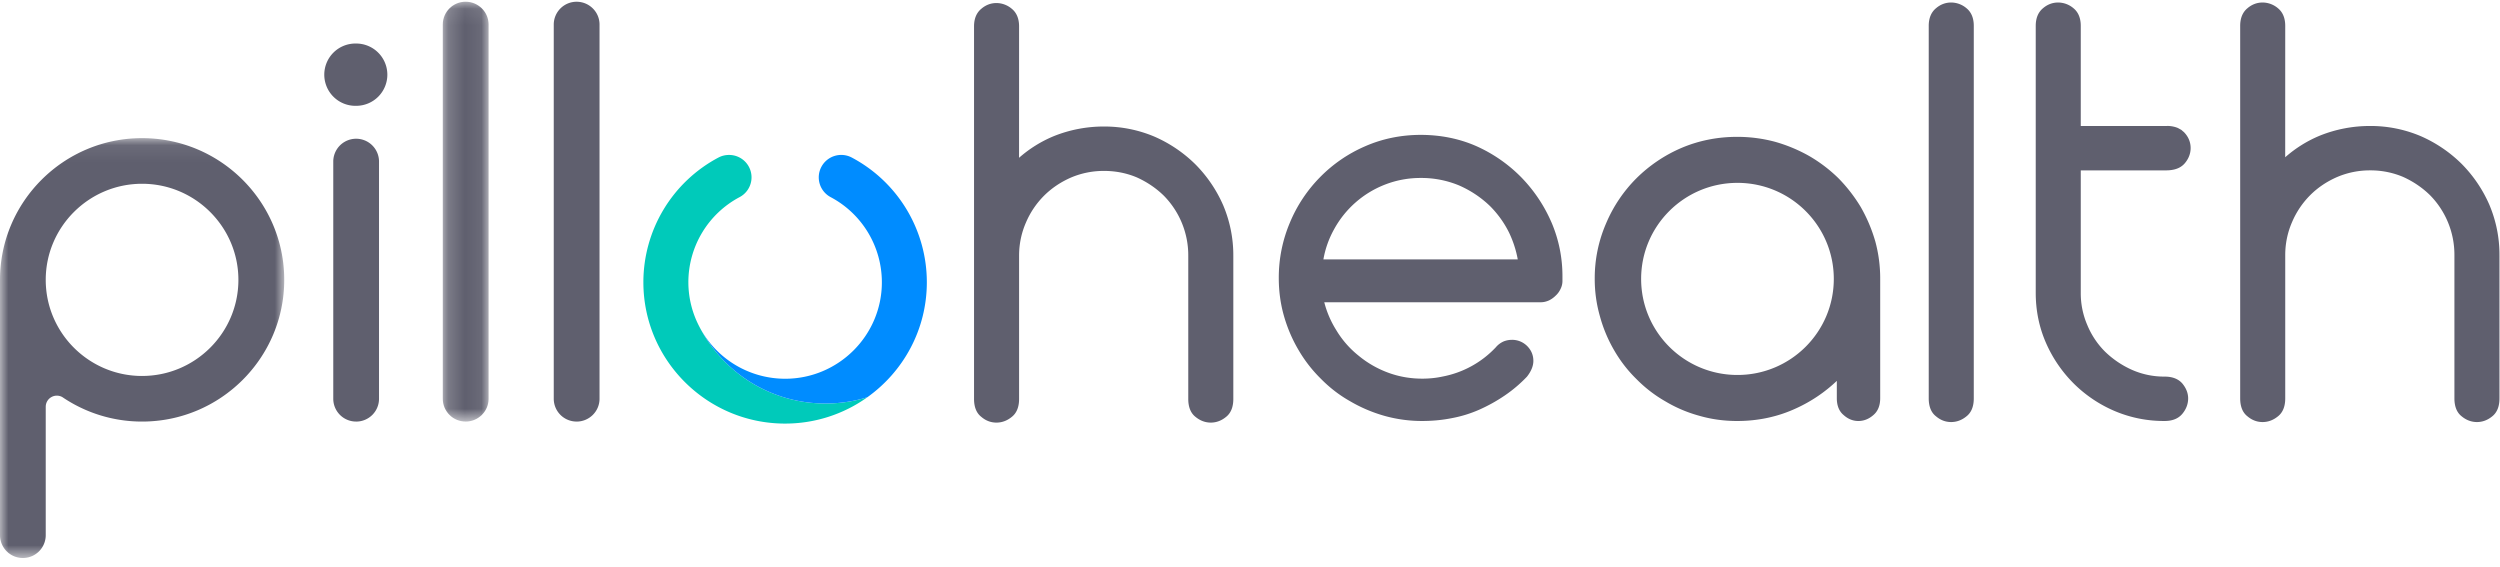
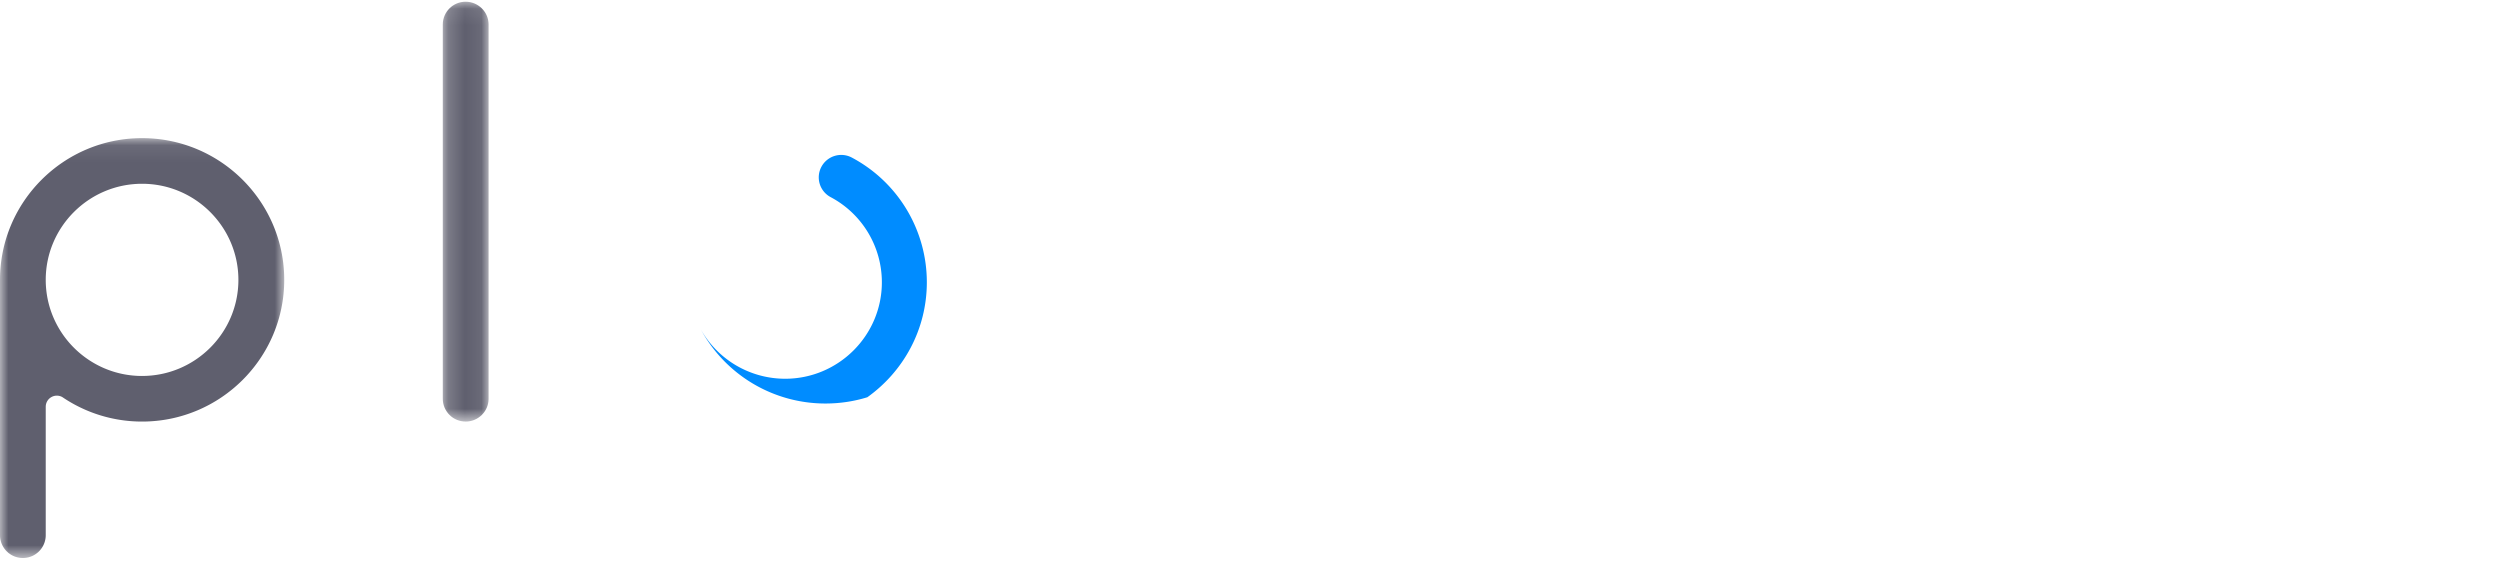
<svg xmlns="http://www.w3.org/2000/svg" xmlns:xlink="http://www.w3.org/1999/xlink" width="150" height="34" viewBox="0 0 150 34">
  <defs>
    <path id="a" d="M.181.08H2.93v25.19H.181z" />
    <path id="c" d="M0 .074h17.055V25.27H0z" />
  </defs>
  <g fill="none" fill-rule="evenodd">
-     <path fill="#00CABA" d="M49.53 24.211a8.504 8.504 0 0 1-7.676-4.827 5.741 5.741 0 0 1-.552-2.447 5.782 5.782 0 0 1 3.073-5.109 1.343 1.343 0 0 0-.638-2.531c-.214 0-.432.05-.634.158a8.467 8.467 0 0 0-4.5 7.482c0 4.675 3.815 8.478 8.504 8.478a8.47 8.47 0 0 0 4.934-1.58 8.523 8.523 0 0 1-2.511.376" />
    <path fill="#008CFF" d="M55.61 16.937a8.467 8.467 0 0 0-4.499-7.482 1.35 1.35 0 0 0-1.826.552 1.343 1.343 0 0 0 .554 1.821 5.782 5.782 0 0 1 3.073 5.109c0 3.191-2.605 5.788-5.805 5.788a5.807 5.807 0 0 1-5.054-2.952 8.504 8.504 0 0 0 7.477 4.438c.874 0 1.717-.131 2.51-.376 2.159-1.539 3.57-4.057 3.57-6.898" />
-     <path fill="#5F5F6E" d="M23.241 4.479a1.87 1.87 0 0 1-1.872 1.87 1.869 1.869 0 1 1 0-3.737 1.87 1.87 0 0 1 1.872 1.867" />
    <g transform="translate(26.386 .023)">
      <mask id="b" fill="#fff">
        <use xlink:href="#a" />
      </mask>
      <path fill="#5F5F6E" d="M1.551 25.27c-.757 0-1.37-.61-1.37-1.368V1.448C.181.693.794.08 1.551.08 2.31.08 2.93.693 2.93 1.45v22.453c0 .758-.62 1.369-1.378 1.369" mask="url(#b)" />
    </g>
-     <path fill="#5F5F6E" d="M34.596 25.294a1.37 1.37 0 0 1-1.371-1.37V1.473A1.37 1.37 0 0 1 34.596.105c.758 0 1.376.611 1.376 1.367v22.453c0 .758-.618 1.37-1.376 1.37M21.369 25.294a1.37 1.37 0 0 1-1.373-1.37V9.66a1.373 1.373 0 0 1 2.745 0v14.265c0 .758-.613 1.37-1.372 1.37" />
    <g transform="translate(0 8.214)">
      <mask id="d" fill="#fff">
        <use xlink:href="#c" />
      </mask>
      <path fill="#5F5F6E" d="M8.524.074C3.823.074 0 3.888 0 8.577v15.318a1.371 1.371 0 1 0 2.744 0V16.19a.667.667 0 0 1 .997-.578 8.496 8.496 0 0 0 4.783 1.468c4.701 0 8.53-3.812 8.53-8.503 0-4.689-3.829-8.503-8.53-8.503m0 14.27c-3.187 0-5.78-2.586-5.78-5.767 0-3.176 2.593-5.765 5.78-5.765 3.187 0 5.78 2.59 5.78 5.765 0 3.181-2.593 5.766-5.78 5.766" mask="url(#d)" />
    </g>
-     <path fill="#5F5F6E" d="M91.066 15.565H79.404a5.713 5.713 0 0 1 .63-1.788 5.925 5.925 0 0 1 3.08-2.707 5.831 5.831 0 0 1 2.13-.392 5.88 5.88 0 0 1 2.303.449c.708.31 1.343.737 1.883 1.266.455.463.829.987 1.11 1.556a6.37 6.37 0 0 1 .526 1.616m2.024-2.218a8.978 8.978 0 0 0-1.839-2.734 8.83 8.83 0 0 0-2.682-1.85c-1.017-.445-2.135-.67-3.325-.67-1.18 0-2.304.23-3.34.685a8.535 8.535 0 0 0-2.698 1.85 8.567 8.567 0 0 0-1.808 2.72 8.46 8.46 0 0 0-.671 3.343c0 .786.105 1.55.312 2.273.206.72.5 1.406.872 2.035.373.64.83 1.226 1.355 1.74.52.528 1.109.98 1.748 1.339.63.37 1.318.664 2.042.87a8.325 8.325 0 0 0 2.28.311c.608 0 1.206-.057 1.771-.17a7.426 7.426 0 0 0 1.63-.5 9.703 9.703 0 0 0 1.539-.853c.487-.33.933-.707 1.342-1.137.255-.324.384-.642.384-.946 0-.345-.126-.645-.377-.896a1.278 1.278 0 0 0-.905-.367c-.17 0-.335.03-.501.095a1.304 1.304 0 0 0-.473.356 5.884 5.884 0 0 1-3.172 1.748c-.397.087-.813.13-1.239.13-.717 0-1.41-.121-2.057-.363a6.078 6.078 0 0 1-1.771-1.022 5.712 5.712 0 0 1-1.343-1.545 5.888 5.888 0 0 1-.708-1.654H92.45c.165 0 .331-.038.5-.115.143-.072.276-.168.386-.278.124-.112.225-.25.295-.402.077-.153.116-.315.116-.482v-.288c0-1.115-.22-2.2-.656-3.223M117.987.492a1.428 1.428 0 0 0-.92-.341c-.334 0-.64.116-.902.34-.293.239-.441.596-.441 1.063v22.35c0 .49.15.855.436 1.074.268.229.573.345.908.345.332 0 .641-.115.913-.337.296-.227.446-.592.446-1.082V1.554c0-.467-.148-.824-.44-1.062M149.363 12.29a8.065 8.065 0 0 0-1.662-2.455 8.086 8.086 0 0 0-2.465-1.67 7.699 7.699 0 0 0-3.024-.606 8.036 8.036 0 0 0-3.006.573 7.458 7.458 0 0 0-2.094 1.304l.002-7.882c0-.467-.148-.824-.44-1.062a1.429 1.429 0 0 0-.92-.341c-.334 0-.64.116-.903.34-.292.239-.44.596-.44 1.063v22.35c0 .49.15.855.436 1.075.268.228.573.344.908.344.332 0 .642-.115.914-.337.295-.228.445-.592.445-1.082v-8.597c0-.692.138-1.359.41-1.982a5.118 5.118 0 0 1 1.093-1.62c.453-.452 1-.82 1.625-1.09a5.01 5.01 0 0 1 1.971-.393 5.01 5.01 0 0 1 1.968.39c.606.273 1.15.64 1.611 1.09a5.095 5.095 0 0 1 1.473 3.604v8.598c0 .49.149.854.437 1.077.276.227.584.342.914.342.331 0 .639-.115.91-.337.293-.228.442-.592.442-1.082v-8.597a7.69 7.69 0 0 0-.605-3.017M73.394 12.322a8.065 8.065 0 0 0-1.663-2.454 8.089 8.089 0 0 0-2.464-1.67 7.702 7.702 0 0 0-3.024-.607 8.033 8.033 0 0 0-3.006.574 7.458 7.458 0 0 0-2.094 1.303l.002-7.882c0-.466-.148-.823-.44-1.061a1.428 1.428 0 0 0-.92-.342c-.334 0-.64.116-.903.342-.292.238-.44.595-.44 1.061v22.35c0 .491.15.855.436 1.075.268.23.573.345.908.345.332 0 .642-.115.914-.337.295-.228.445-.592.445-1.082v-8.598c0-.692.138-1.358.41-1.982a5.109 5.109 0 0 1 1.093-1.62c.453-.451 1-.819 1.625-1.09a5.01 5.01 0 0 1 1.971-.392c.695 0 1.359.132 1.968.39.606.273 1.15.64 1.611 1.09a5.095 5.095 0 0 1 1.473 3.604v8.598c0 .49.149.854.437 1.077.276.227.584.342.914.342.331 0 .639-.115.91-.337.293-.228.442-.592.442-1.082v-8.598a7.693 7.693 0 0 0-.605-3.017M104.248 22.498c-3.192 0-5.78-2.58-5.78-5.763s2.588-5.763 5.78-5.763 5.78 2.58 5.78 5.763-2.588 5.763-5.78 5.763m8.263-8.036a9.319 9.319 0 0 0-.867-2.042 9.348 9.348 0 0 0-1.34-1.728 8.85 8.85 0 0 0-1.732-1.32 9.306 9.306 0 0 0-2.063-.863 8.76 8.76 0 0 0-2.284-.298c-1.17 0-2.29.222-3.328.661a8.708 8.708 0 0 0-2.708 1.822 8.523 8.523 0 0 0-1.827 2.716 8.251 8.251 0 0 0-.678 3.318 8.1 8.1 0 0 0 .315 2.262 8.45 8.45 0 0 0 .85 2.026c.367.638.818 1.22 1.338 1.728a7.987 7.987 0 0 0 1.733 1.336 8.156 8.156 0 0 0 2.033.865c.722.209 1.486.315 2.272.315 1.275 0 2.474-.26 3.562-.77a8.868 8.868 0 0 0 2.422-1.638v1.04c0 .45.142.795.415 1.016.258.233.554.352.879.352.322 0 .622-.117.885-.344.281-.23.424-.574.424-1.023v-7.165a8.5 8.5 0 0 0-.3-2.266M129.882 22.596a4.767 4.767 0 0 1-1.967-.407 5.559 5.559 0 0 1-1.613-1.091 4.887 4.887 0 0 1-1.062-1.59 4.814 4.814 0 0 1-.394-1.933v-7.353h5.163c.103 0 .199-.01.291-.024.337-.048.605-.183.796-.412.227-.273.342-.578.342-.905 0-.33-.116-.631-.342-.89-.007-.008-.017-.014-.024-.022l-.005-.012c-.03-.034-.068-.06-.103-.09-.028-.024-.055-.052-.086-.074-.029-.02-.062-.034-.093-.051-.052-.03-.104-.06-.161-.083l-.014-.004a1.649 1.649 0 0 0-.58-.098v.003l-.02-.001h-5.164V1.554c0-.467-.148-.824-.44-1.062a1.429 1.429 0 0 0-.92-.341c-.334 0-.64.116-.902.34-.292.24-.44.596-.44 1.063v16.02c0 1.056.205 2.06.609 2.986a7.933 7.933 0 0 0 1.674 2.454 7.846 7.846 0 0 0 2.43 1.638 7.542 7.542 0 0 0 3.025.607c.468 0 .827-.147 1.065-.438.227-.277.342-.585.342-.917 0-.31-.115-.608-.345-.89-.239-.277-.596-.418-1.062-.418" />
  </g>
</svg>